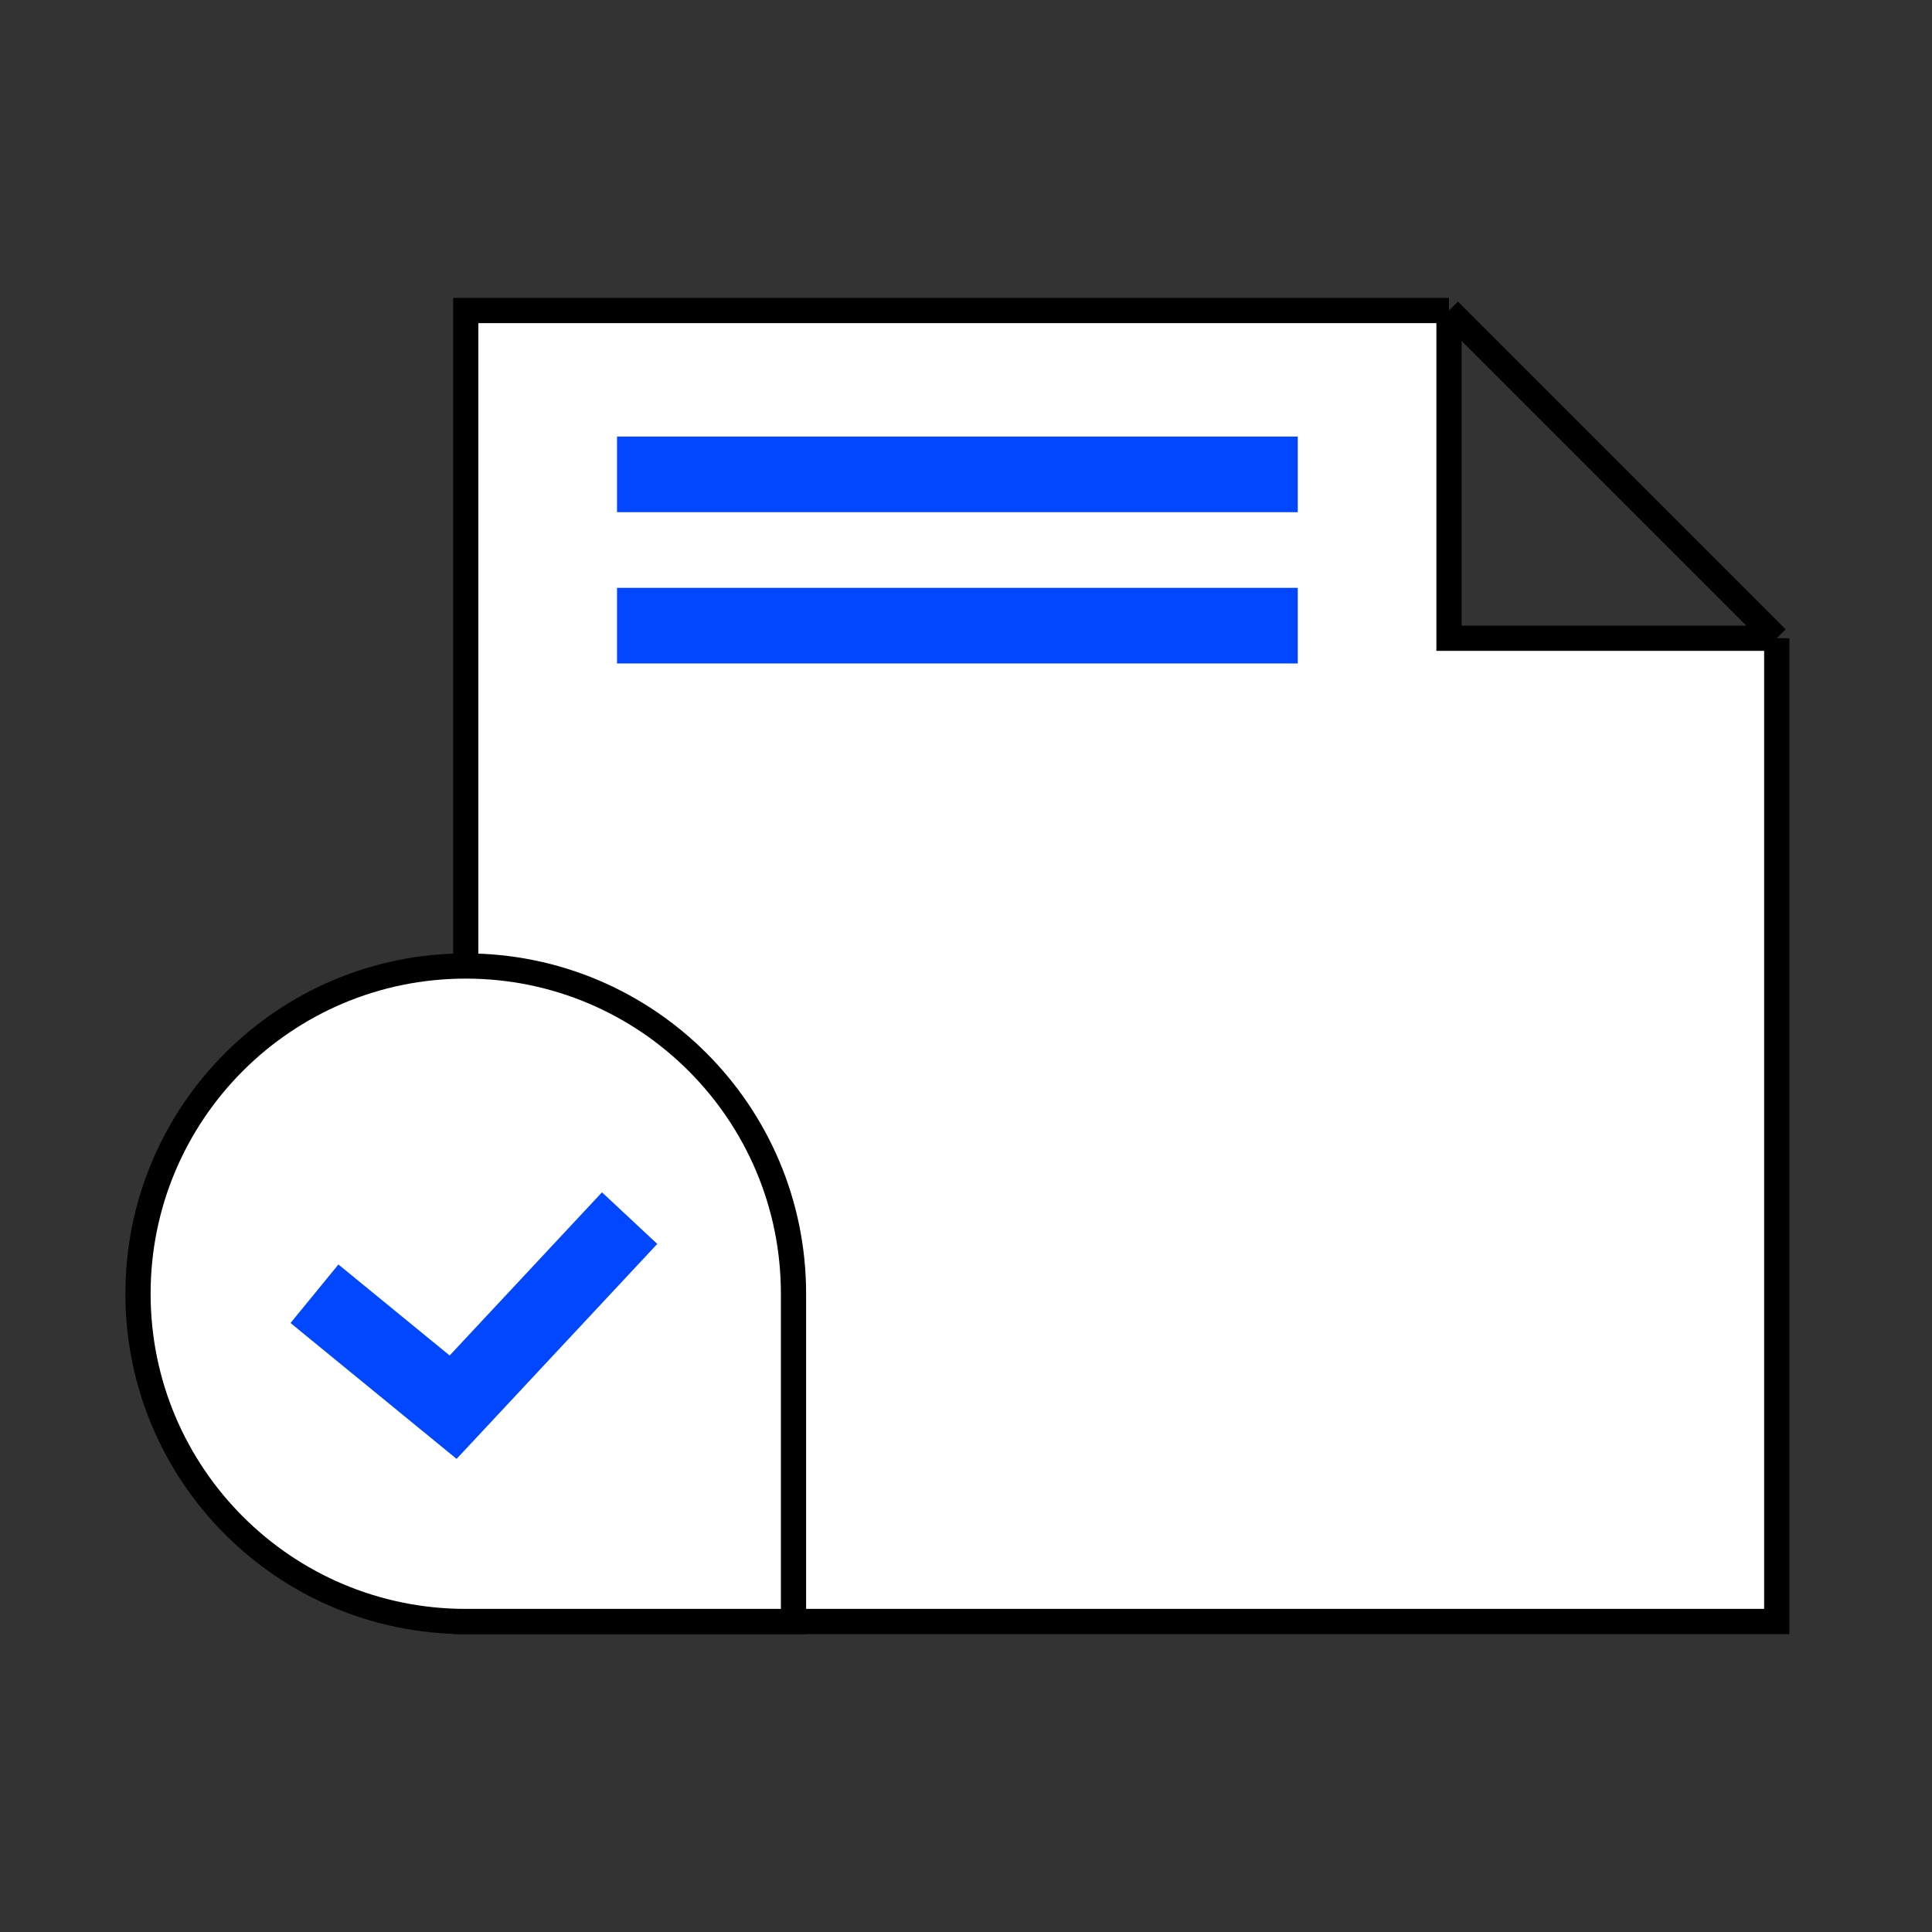
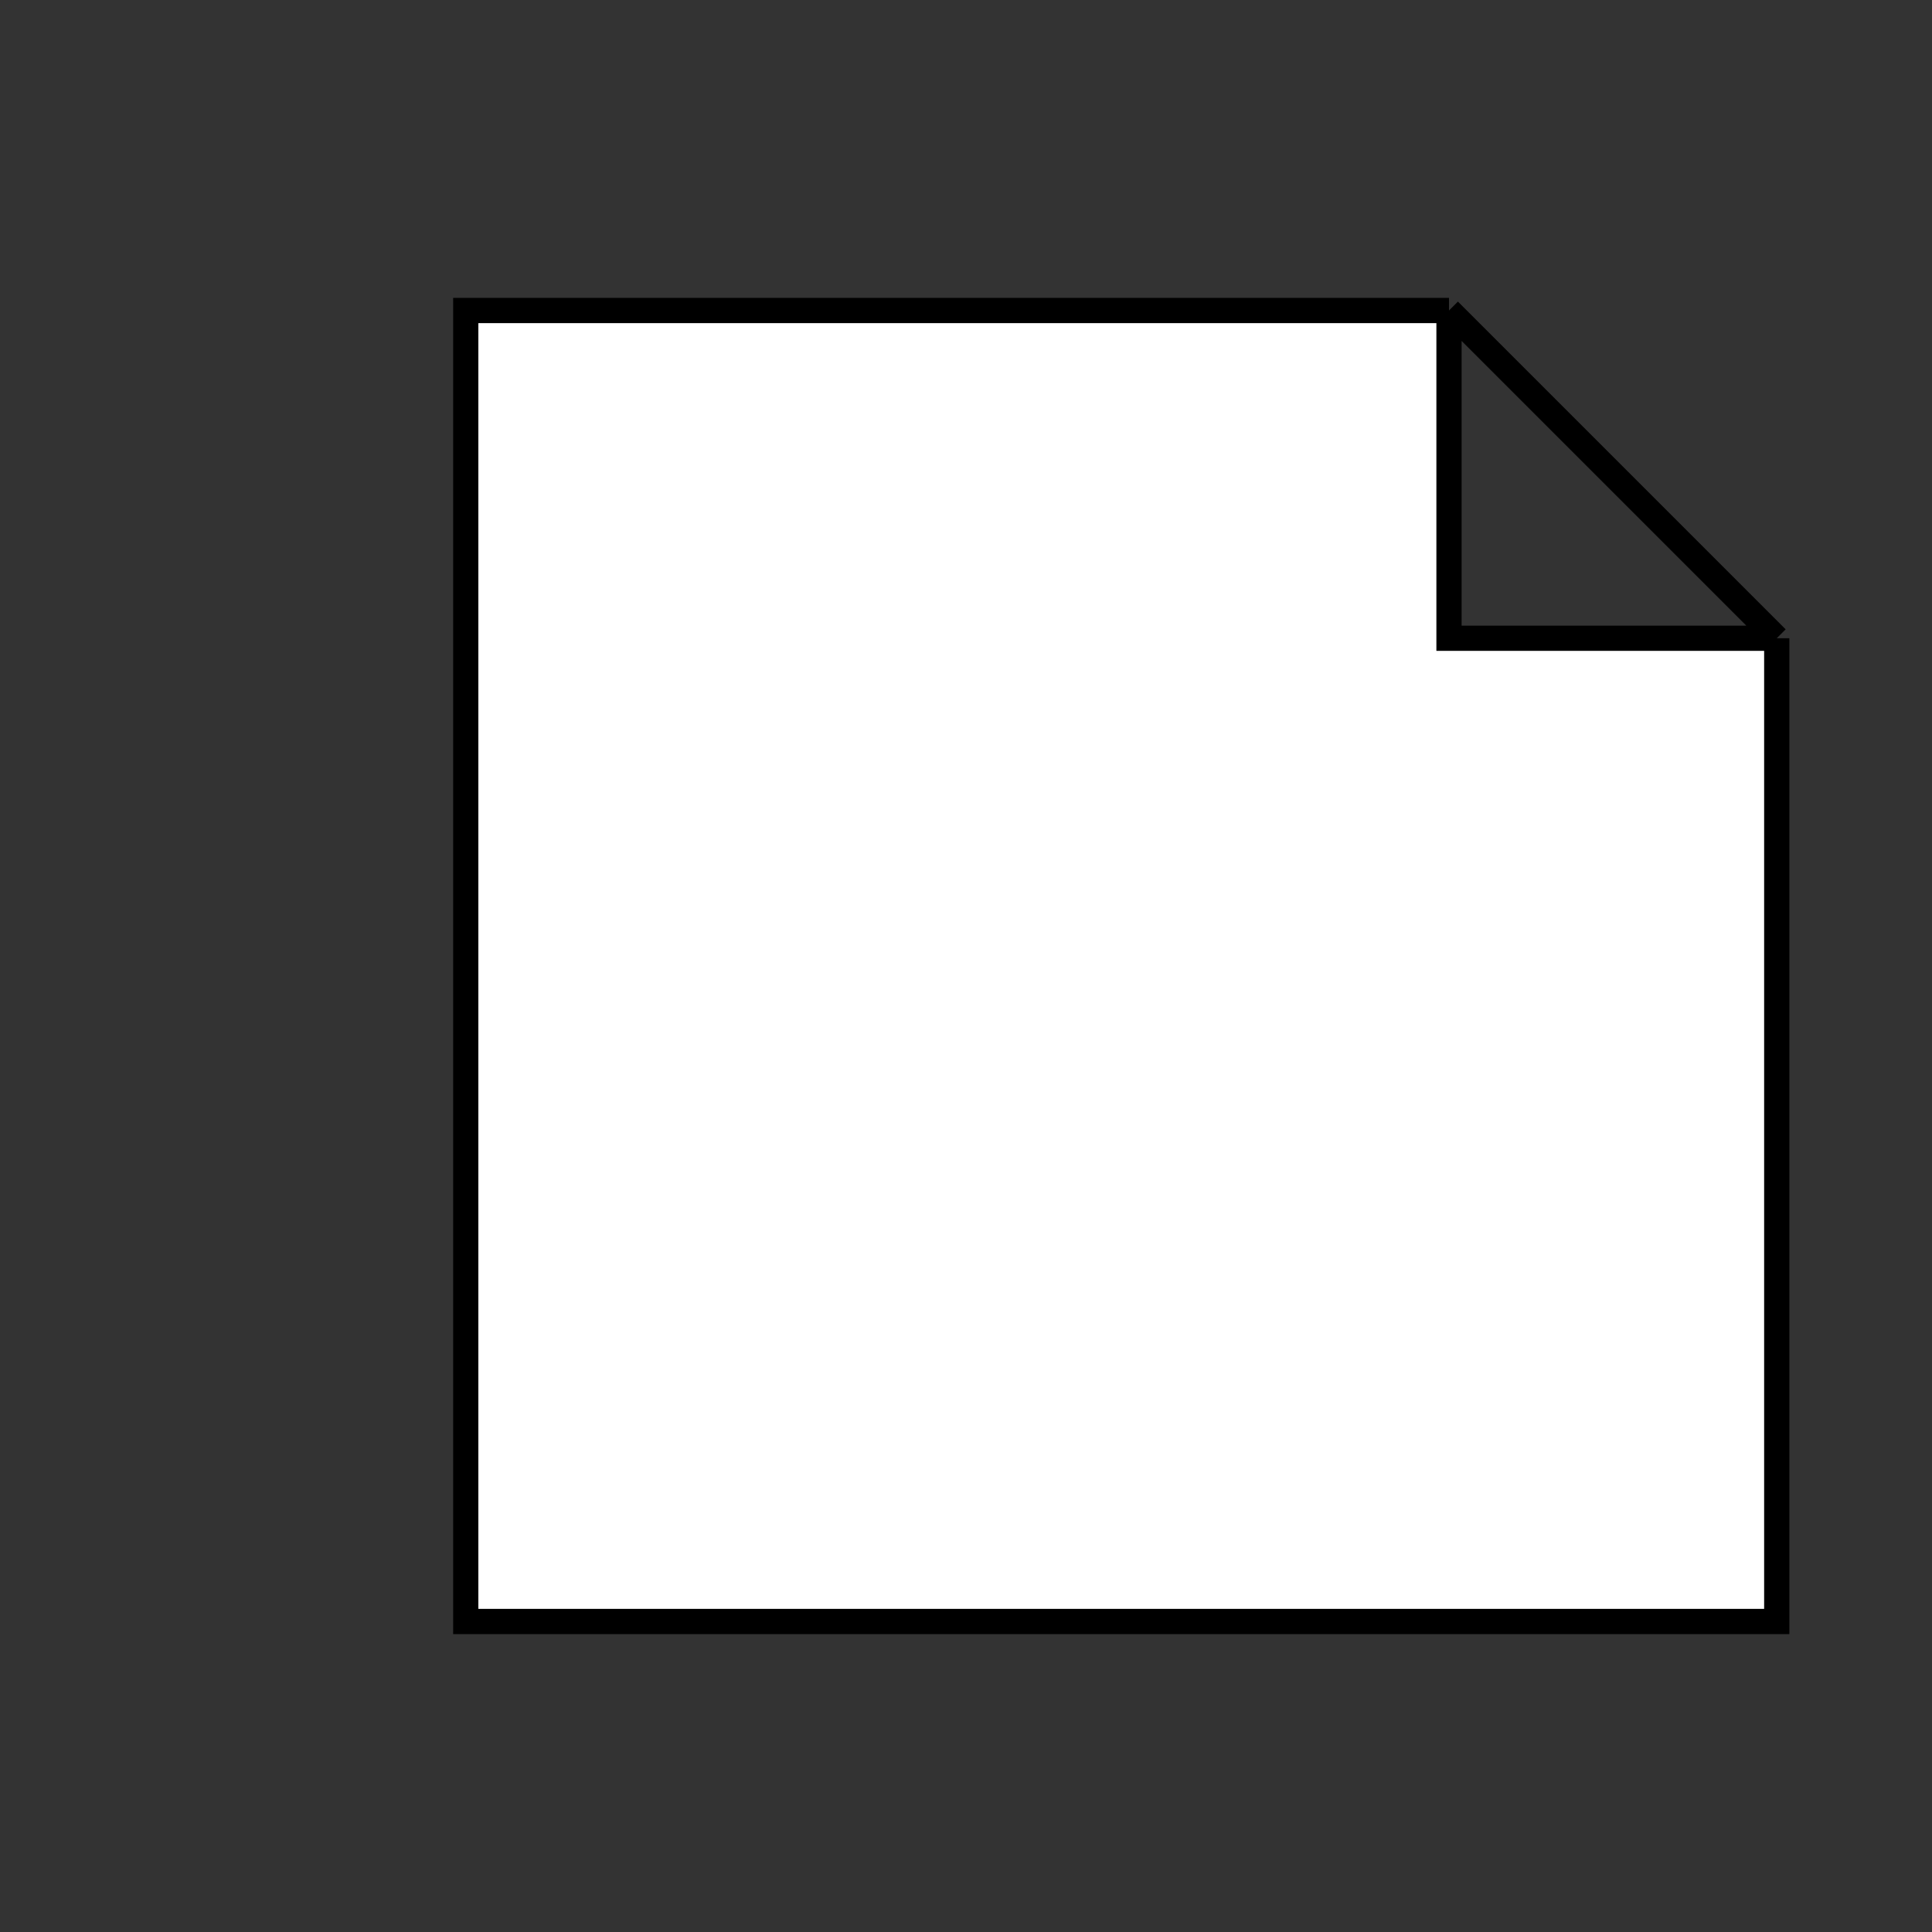
<svg xmlns="http://www.w3.org/2000/svg" width="56" height="56" viewBox="0 0 56 56" fill="none">
  <rect x="0" y="0" width="56" height="56" fill="#333333" stroke="none" />
  <path d="M13.5 9H32.5H42V18.5H51.5V28V47H13.5V9Z" fill="white" />
  <path d="M42 9H32.5H13.5V47H51.5V28V18.5M42 9V18.5H51.5M42 9L51.5 18.5" stroke="black" stroke-width="0.731" />
-   <path d="M4 37.5C4 32.253 8.253 28 13.5 28C18.747 28 23 32.253 23 37.5V47H13.5C8.253 47 4 42.747 4 37.5Z" fill="white" stroke="black" stroke-width="0.731" />
-   <rect x="17.885" y="12.654" width="19.731" height="2.192" fill="#0047FF" />
-   <rect x="17.885" y="17.039" width="19.731" height="2.192" fill="#0047FF" />
-   <path d="M9.115 37.5L13.134 40.788L18.25 35.308" stroke="#0047FF" stroke-width="2.192" />
</svg>